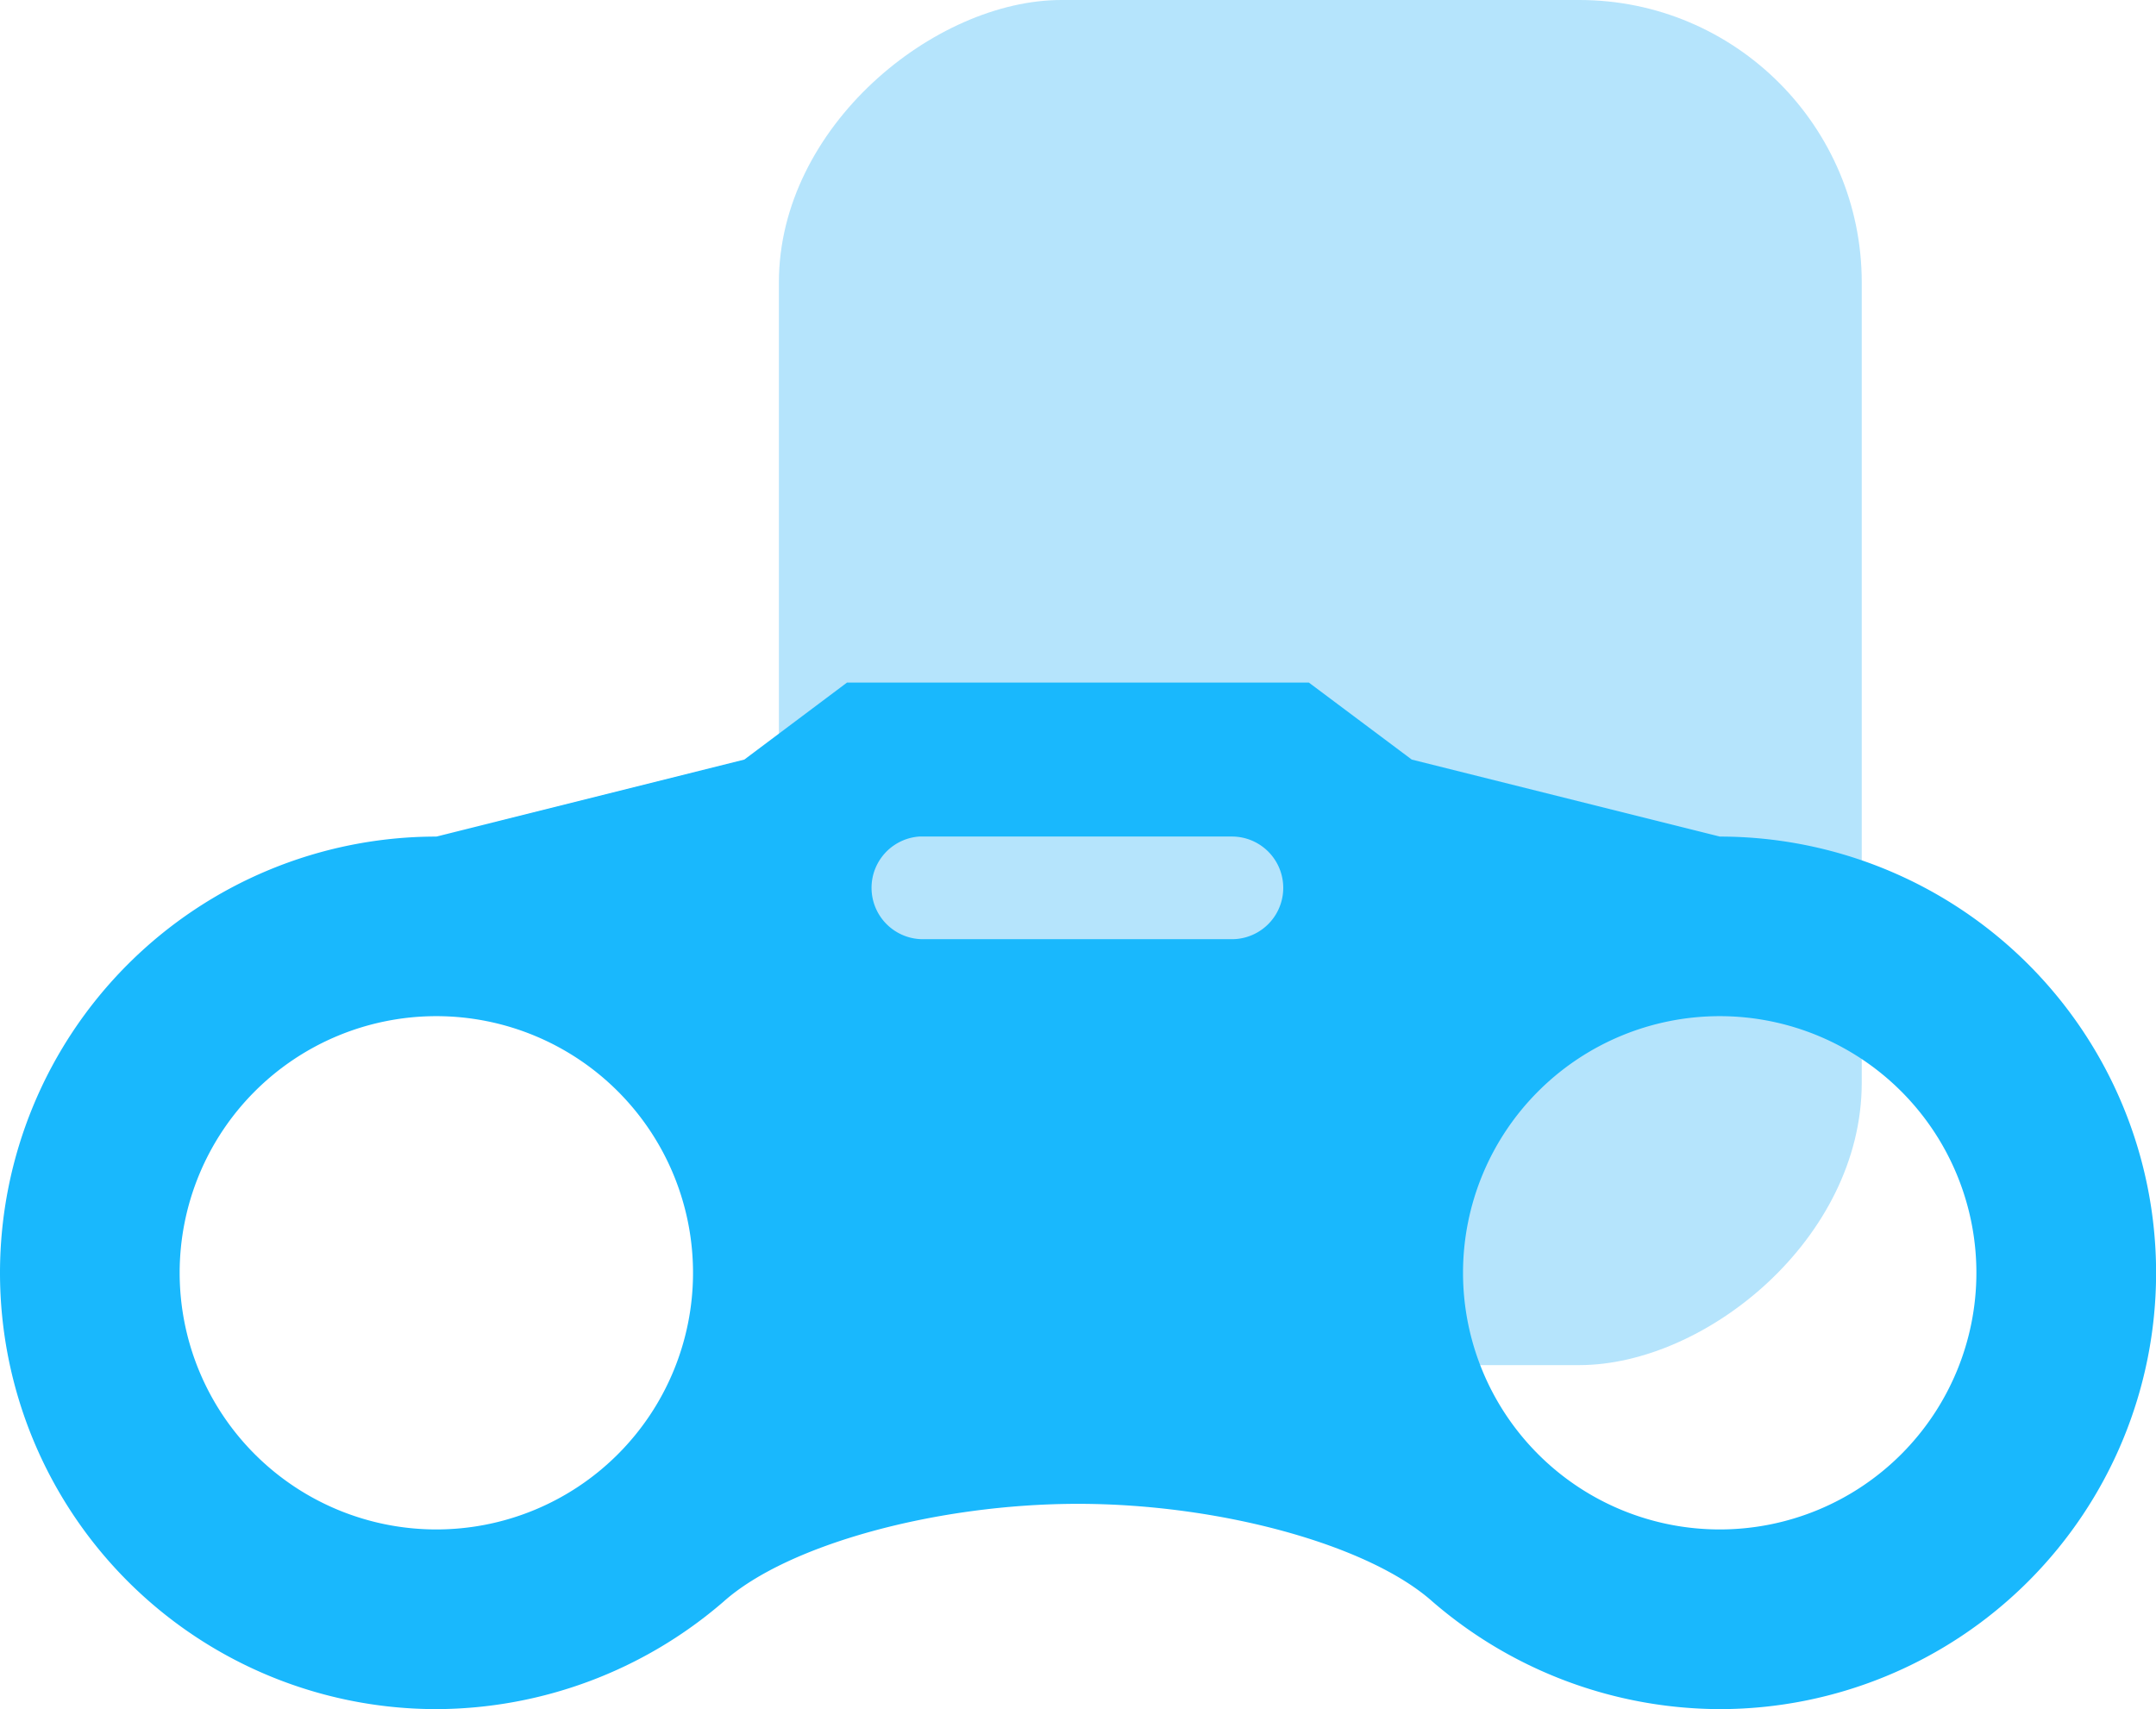
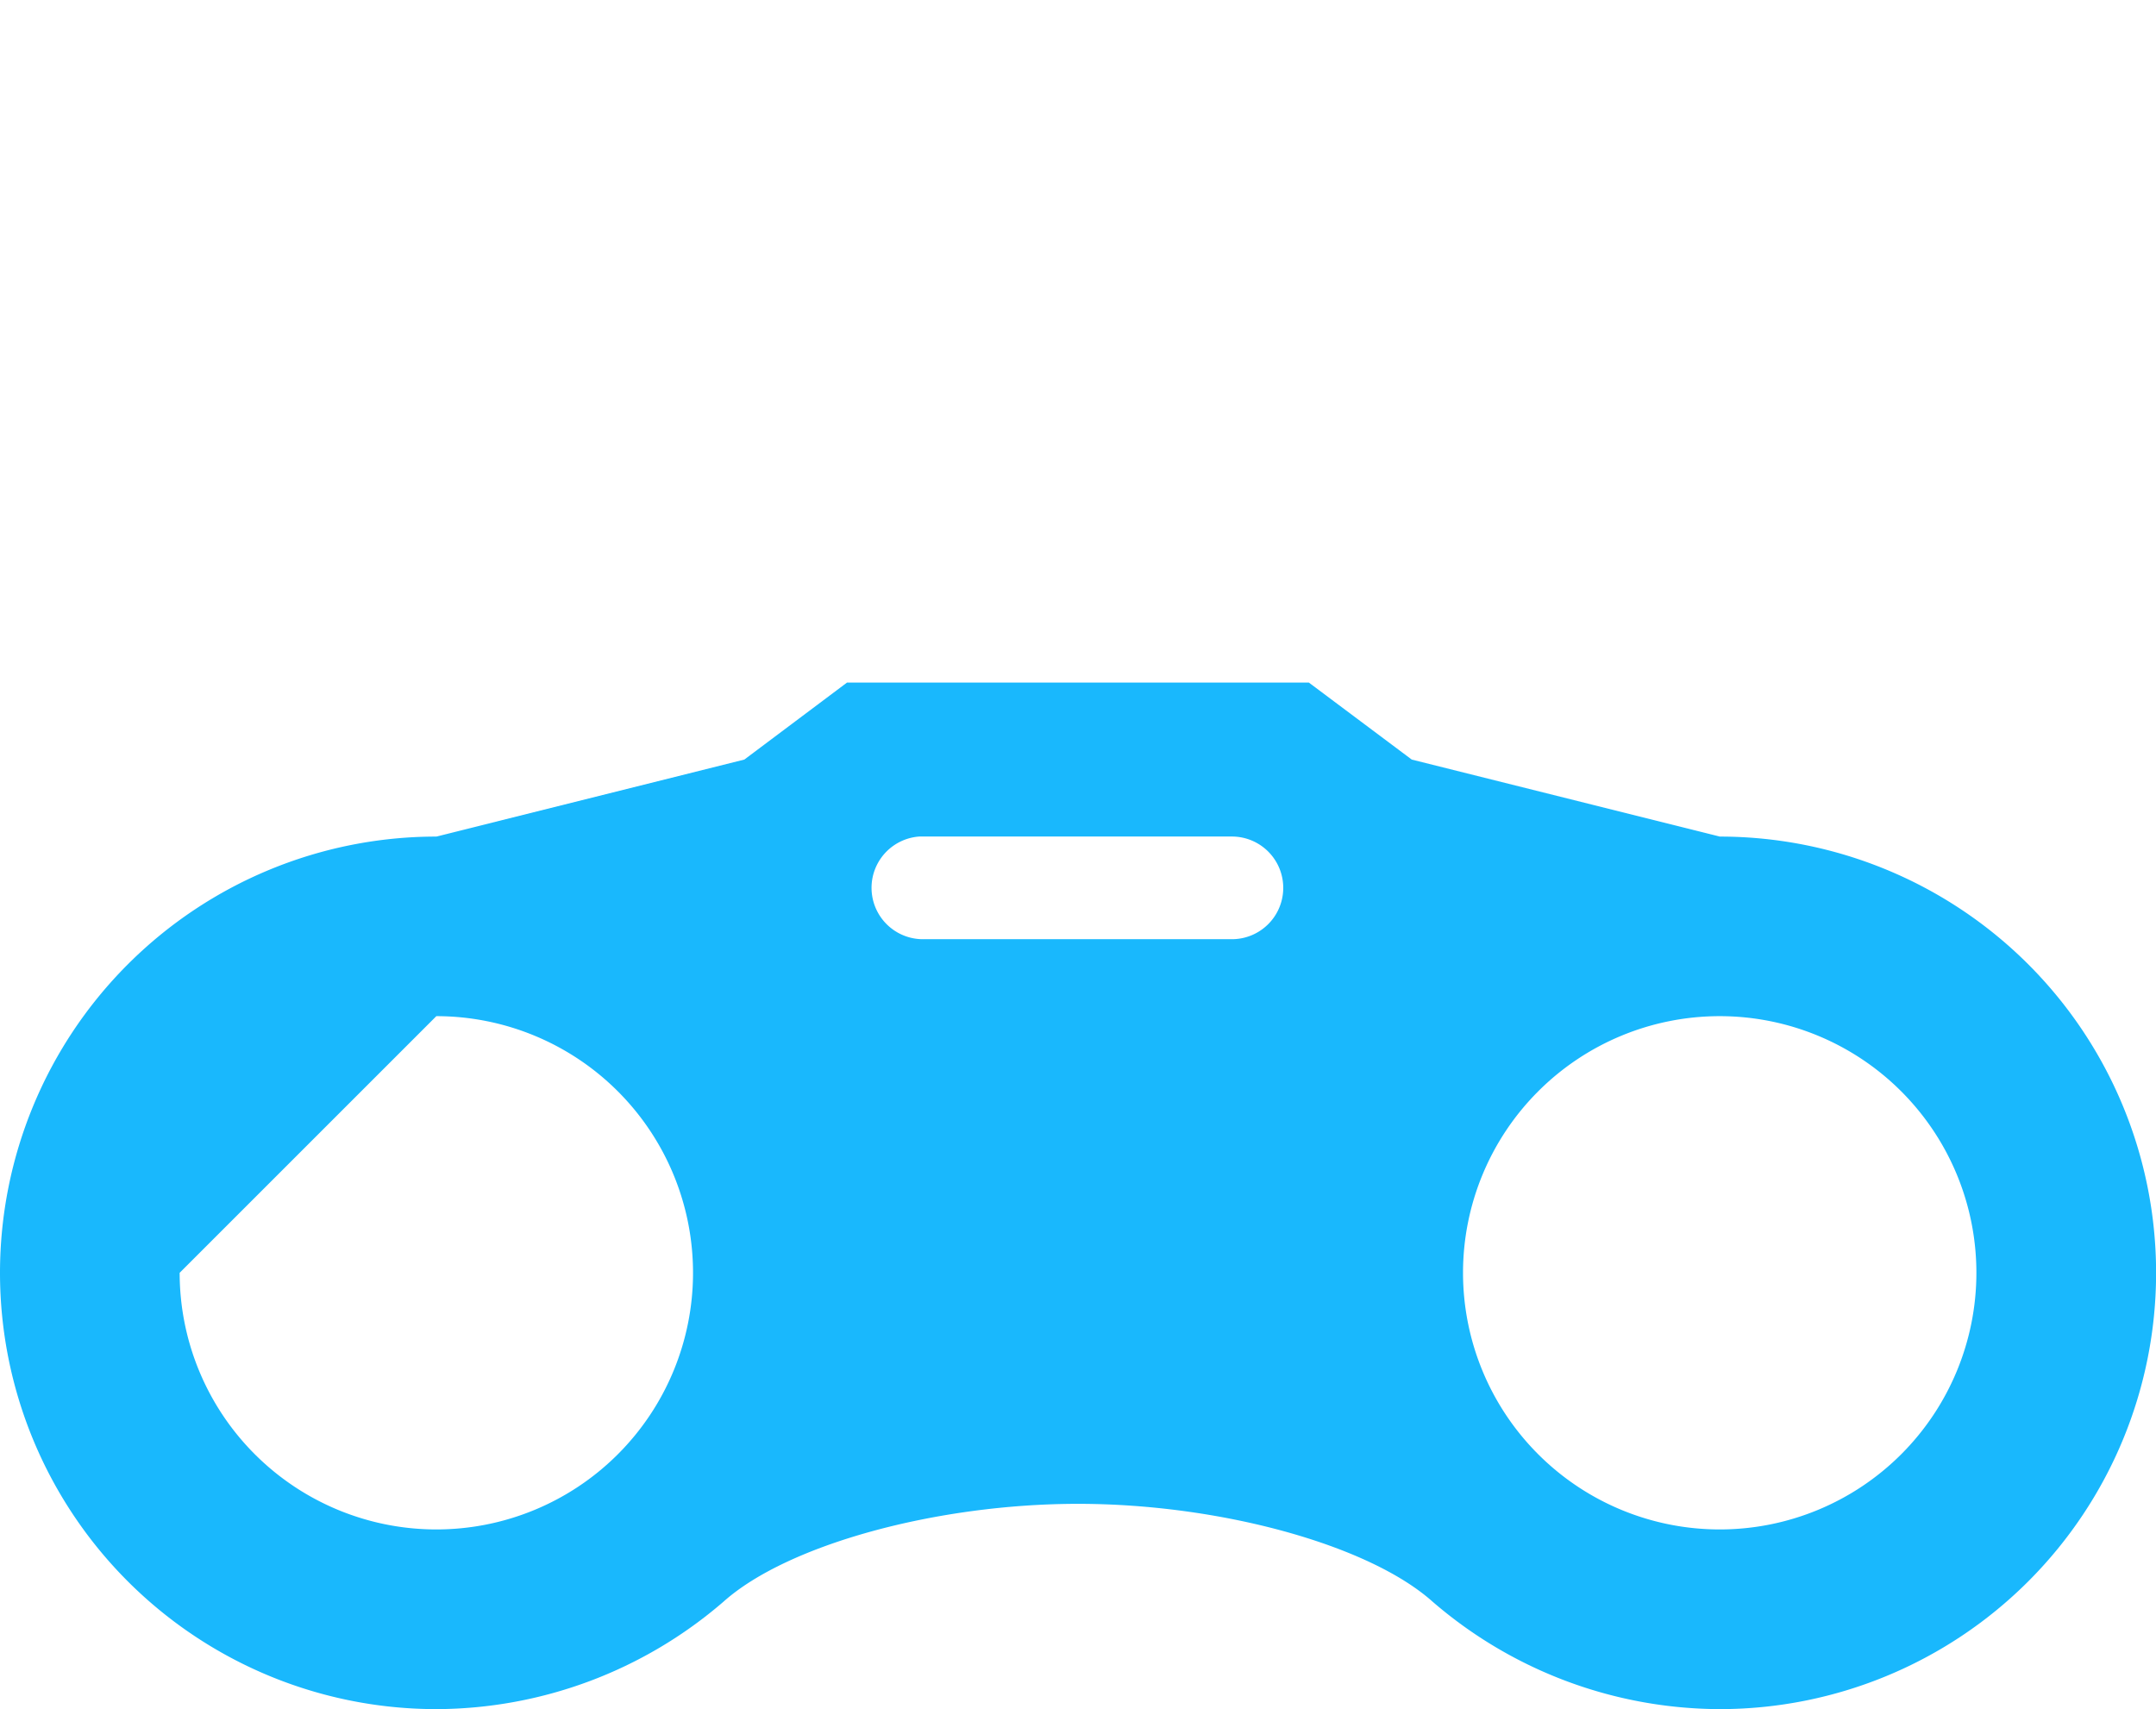
<svg xmlns="http://www.w3.org/2000/svg" width="45.794" height="36.307" viewBox="0 0 45.794 36.307">
  <g id="Tech_Scouting" data-name="Tech Scouting" transform="translate(-1158.456 -1953.23)">
    <g id="Group_677" data-name="Group 677">
-       <rect id="Rectangle_453" data-name="Rectangle 453" width="29" height="23" rx="6" transform="translate(1198 1953.23) rotate(90)" fill="#b5e4fc" />
-       <path id="binoculars" d="M25.991,30,23.81,31.636l-6.542,1.636a9.268,9.268,0,0,0,0,18.536,9.367,9.367,0,0,0,6.1-2.283c1.353-1.21,4.521-2.078,7.53-2.078s6.177.869,7.53,2.078a9.367,9.367,0,0,0,6.1,2.283,9.268,9.268,0,1,0,0-18.536l-6.542-1.636L35.8,30H25.991Zm1.533,3.271q.051,0,.1,0h6.542a1.09,1.09,0,1,1,0,2.181H27.626a1.092,1.092,0,0,1-.1-2.181ZM17.268,37.087a5.452,5.452,0,1,1-5.452,5.452A5.452,5.452,0,0,1,17.268,37.087Zm27.259,0a5.452,5.452,0,1,1-5.452,5.452A5.452,5.452,0,0,1,44.527,37.087Z" transform="translate(1150.456 1937.73)" fill="#19b8fd" />
+       <path id="binoculars" d="M25.991,30,23.81,31.636l-6.542,1.636a9.268,9.268,0,0,0,0,18.536,9.367,9.367,0,0,0,6.1-2.283c1.353-1.21,4.521-2.078,7.53-2.078s6.177.869,7.53,2.078a9.367,9.367,0,0,0,6.1,2.283,9.268,9.268,0,1,0,0-18.536l-6.542-1.636L35.8,30H25.991Zm1.533,3.271q.051,0,.1,0h6.542a1.09,1.09,0,1,1,0,2.181H27.626a1.092,1.092,0,0,1-.1-2.181ZM17.268,37.087a5.452,5.452,0,1,1-5.452,5.452Zm27.259,0a5.452,5.452,0,1,1-5.452,5.452A5.452,5.452,0,0,1,44.527,37.087Z" transform="translate(1150.456 1937.73)" fill="#19b8fd" />
    </g>
  </g>
</svg>